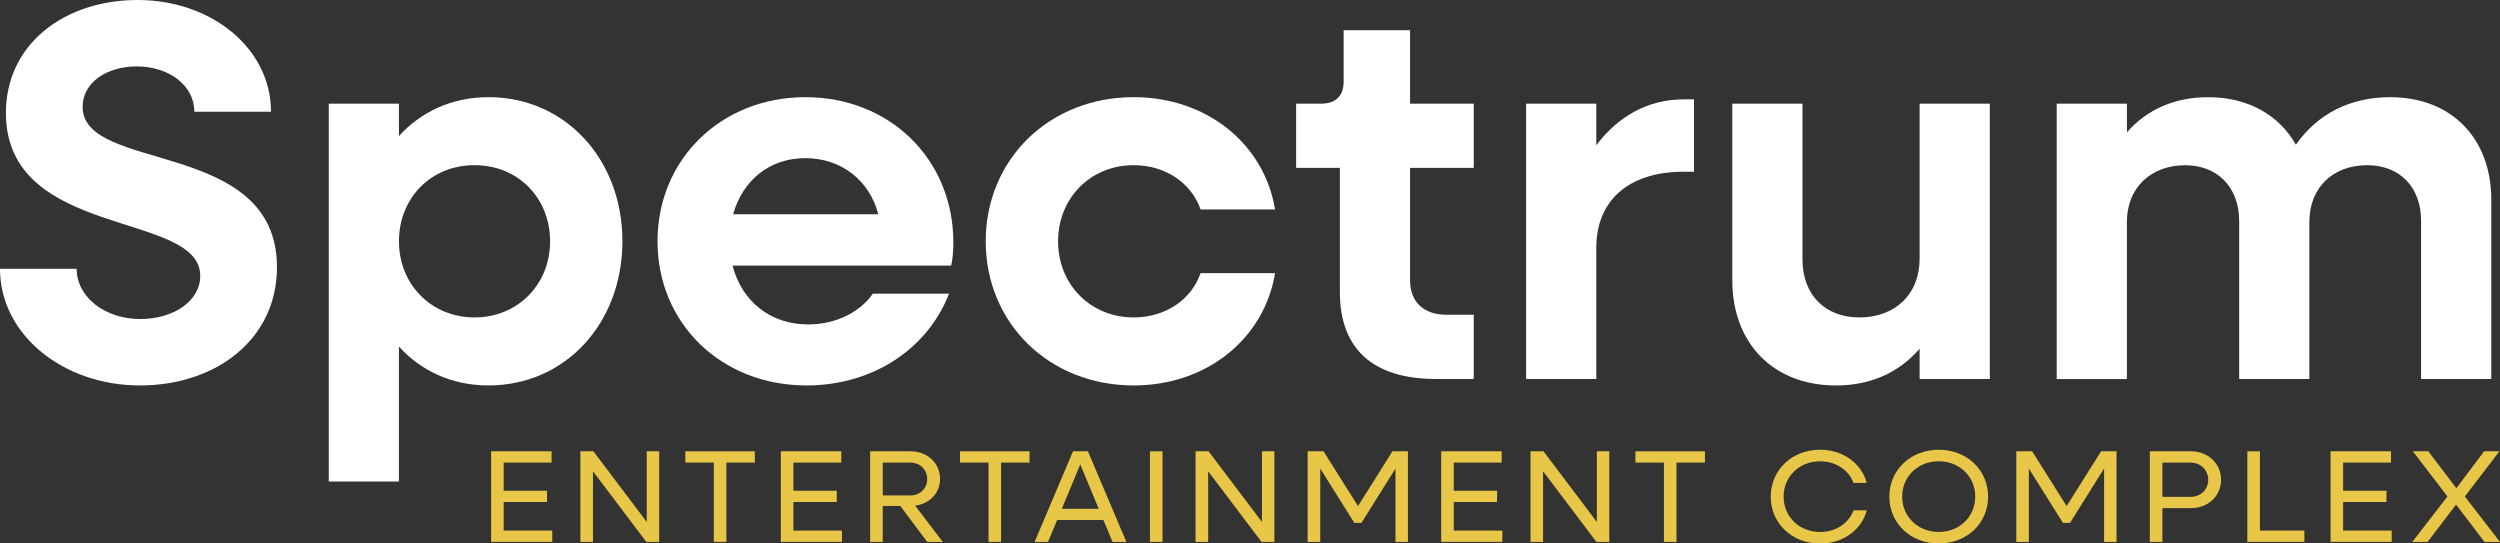
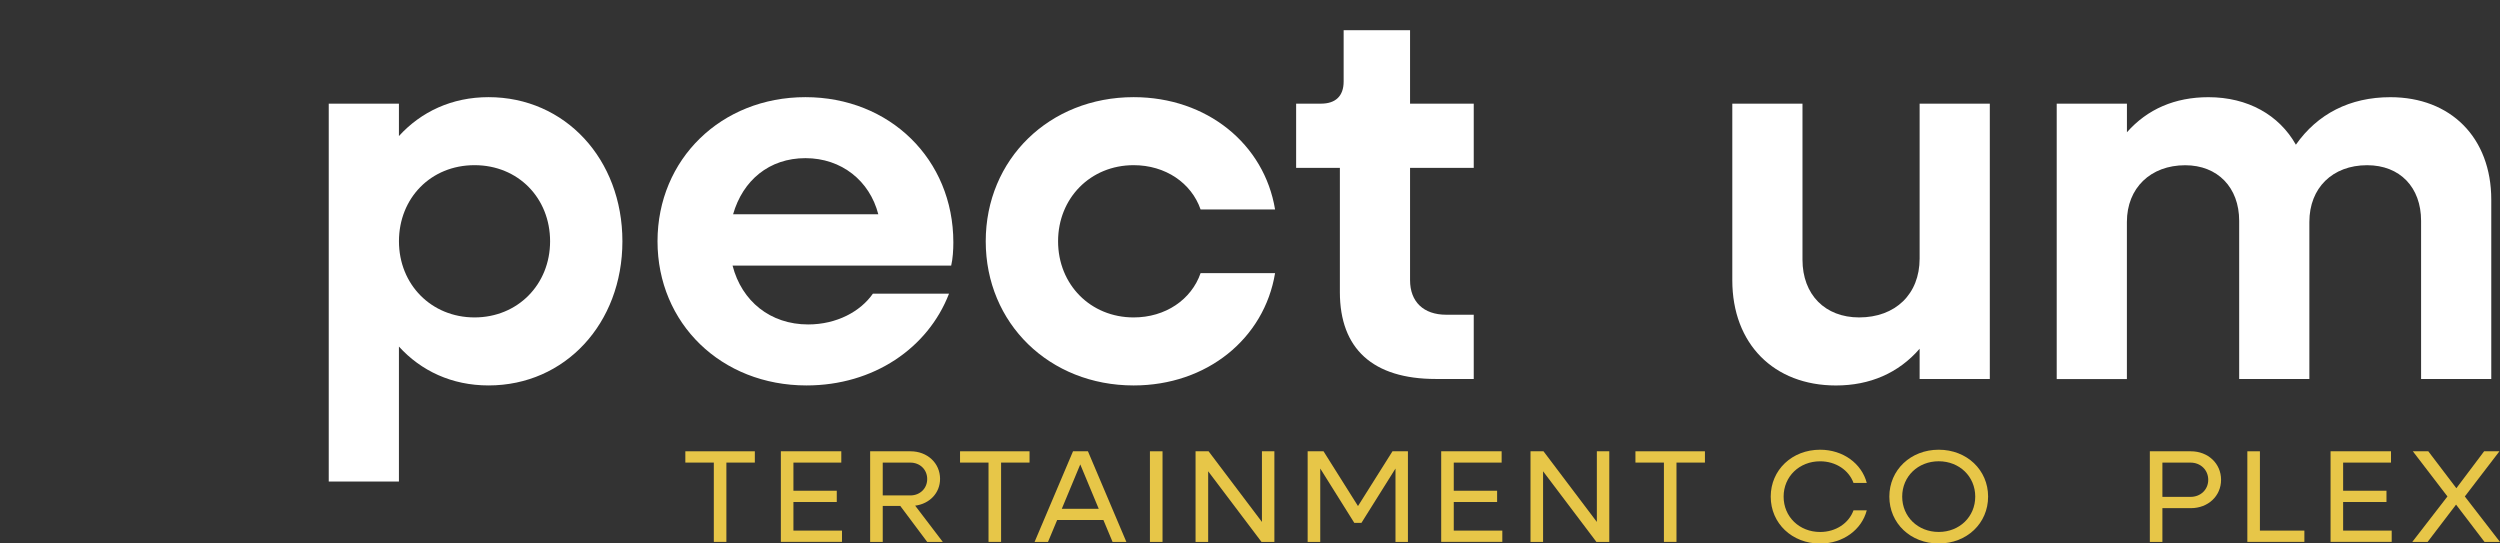
<svg xmlns="http://www.w3.org/2000/svg" id="Layer_1" viewBox="0 0 761.92 165.63">
  <rect x="0" y="0" width="761.92" height="165.63" fill="#333333" stroke="none" />
  <defs>
    <style>.cls-1{fill:#e7c648;}.cls-1,.cls-2{stroke-width:0px;}.cls-2{fill:#fff;}</style>
  </defs>
-   <path class="cls-2" d="M0,81.93h23.36c0,8.56,8.56,15.3,19.41,15.3,10.04,0,18.26-5.43,18.26-13.16,0-19.91-59.23-11.02-59.23-49.68C1.81,13.49,19.58,0,41.95,0s40.64,14.64,40.64,34.06h-23.36c0-7.9-7.57-13.82-17.6-13.82-8.88,0-16.45,4.77-16.45,12.34,0,20.24,59.23,9.54,59.23,48.86,0,21.88-18.43,36.03-41.79,36.03S0,102,0,81.93Z" />
  <path class="cls-2" d="M100.19,31.59h21.39v9.87c6.75-7.4,16.12-11.85,27.31-11.85,23.36,0,40.8,18.92,40.8,43.93s-17.44,43.93-40.8,43.93c-11.19,0-20.57-4.44-27.31-11.85v41.13h-21.39V31.59ZM167.65,73.54c0-13.16-9.71-23.2-23.03-23.2s-23.03,10.04-23.03,23.2,9.87,23.2,23.03,23.2,23.03-10.04,23.03-23.2Z" />
  <path class="cls-2" d="M200.39,73.54c0-25.01,19.41-43.93,45.08-43.93s45.08,18.92,45.08,44.26c0,2.3-.16,4.94-.66,7.08h-66.63c2.8,10.86,11.52,17.93,23.03,17.93,8.72,0,15.96-3.95,19.74-9.38h23.2c-6.42,16.62-23.03,27.97-43.43,27.97-25.99,0-45.41-18.92-45.41-43.93ZM223.42,65.31h44.26c-2.63-10.2-11.19-17.11-22.21-17.11s-19.08,6.75-22.05,17.11Z" />
  <path class="cls-2" d="M300.42,73.54c0-25.01,19.41-43.93,45.08-43.93,22.37,0,39.81,14.31,43.1,34.22h-22.7c-2.8-8.06-10.69-13.49-20.4-13.49-13.16,0-23.03,10.04-23.03,23.2s9.87,23.2,23.03,23.2c9.71,0,17.6-5.43,20.4-13.49h22.7c-3.29,19.91-20.73,34.22-43.1,34.22-25.67,0-45.08-18.92-45.08-43.93Z" />
  <path class="cls-2" d="M408.35,89.01v-37.84h-13.33v-19.58h7.57c4.44,0,6.91-2.3,6.91-6.75v-15.63h20.24v22.38h19.41v19.58h-19.41v34.22c0,6.58,4.11,10.53,11.02,10.53h8.39v19.58h-11.52c-19.25,0-29.28-9.21-29.28-26.49Z" />
-   <path class="cls-2" d="M465.11,31.59h21.39v12.67c6.58-8.72,15.63-13.98,26.65-13.98h3.13v22.05h-3.13c-17.11,0-26.65,9.05-26.65,23.2v39.98h-21.39V31.59Z" />
  <path class="cls-2" d="M527.95,85.39V31.59h21.39v47.55c0,10.69,6.91,17.6,17.27,17.6,11.02,0,18.43-7.08,18.43-17.93V31.59h21.39v83.91h-21.39v-9.21c-6.42,7.4-15.14,11.19-25.5,11.19-18.92,0-31.59-12.67-31.59-32.08Z" />
  <path class="cls-2" d="M626.83,31.59h21.39v8.72c6.25-7.07,14.64-10.69,24.84-10.69,12.01,0,21.55,5.43,26.65,14.48,6.58-9.38,16.45-14.48,28.79-14.48,18.43,0,30.76,12.34,30.76,31.26v54.62h-21.39v-48.2c0-10.2-6.42-16.95-16.45-16.95-10.53,0-17.6,6.91-17.6,17.28v47.88h-21.39v-48.2c0-10.2-6.58-16.95-16.45-16.95-10.53,0-17.77,6.91-17.77,17.28v47.88h-21.39V31.59Z" />
-   <path class="cls-1" d="M149.67,137.54h18.43v3.44h-14.59v8.57h13.21v3.44h-13.21v8.72h14.8v3.44h-18.63v-27.62Z" />
-   <path class="cls-1" d="M176.89,137.54h3.96l16.26,21.53v-21.53h3.79v27.62h-3.92l-16.26-21.53v21.53h-3.84v-27.62Z" />
  <path class="cls-1" d="M217.54,140.98h-8.67v-3.44h21.18v3.44h-8.67v24.17h-3.83v-24.17Z" />
  <path class="cls-1" d="M237.97,137.54h18.43v3.44h-14.59v8.57h13.21v3.44h-13.21v8.72h14.8v3.44h-18.63v-27.62Z" />
  <path class="cls-1" d="M265.2,137.54h12.3c5.13,0,9,3.6,9,8.41,0,4.32-3.21,7.6-7.59,8.16l8.42,11.05h-4.75l-8.21-10.97h-5.34v10.97h-3.84v-27.62ZM269.03,140.98v10.01h8.42c2.92,0,5.13-2.12,5.13-5s-2.21-5-5.13-5h-8.42Z" />
  <path class="cls-1" d="M301.26,140.98h-8.67v-3.44h21.18v3.44h-8.67v24.17h-3.83v-24.17Z" />
  <path class="cls-1" d="M327.03,137.54h4.54l11.71,27.62h-4.21l-2.79-6.68h-14.09l-2.79,6.68h-4.09l11.71-27.62ZM334.86,155.07l-5.63-13.53-5.63,13.53h11.26Z" />
  <path class="cls-1" d="M350.46,137.54h3.84v27.62h-3.84v-27.62Z" />
  <path class="cls-1" d="M364.38,137.54h3.96l16.26,21.53v-21.53h3.79v27.62h-3.92l-16.26-21.53v21.53h-3.84v-27.62Z" />
  <path class="cls-1" d="M398.53,137.54h4.84l10.5,16.69,10.51-16.69h4.71v27.62h-3.79v-22.37l-10.38,16.57h-2.17l-10.38-16.57v22.37h-3.84v-27.62Z" />
  <path class="cls-1" d="M439.22,137.54h18.43v3.44h-14.59v8.57h13.21v3.44h-13.21v8.72h14.8v3.44h-18.63v-27.62Z" />
  <path class="cls-1" d="M466.45,137.54h3.96l16.26,21.53v-21.53h3.79v27.62h-3.92l-16.26-21.53v21.53h-3.83v-27.62Z" />
  <path class="cls-1" d="M507.1,140.98h-8.67v-3.44h21.18v3.44h-8.67v24.17h-3.83v-24.17Z" />
  <path class="cls-1" d="M539.66,151.35c0-8.12,6.5-14.29,15.05-14.29,7,0,12.67,4.2,14.22,10.13h-4.04c-1.42-3.92-5.38-6.6-10.17-6.6-6.34,0-11.13,4.64-11.13,10.77s4.79,10.77,11.13,10.77c4.79,0,8.75-2.68,10.17-6.6h4.04c-1.54,5.92-7.21,10.13-14.22,10.13-8.55,0-15.05-6.16-15.05-14.29Z" />
  <path class="cls-1" d="M575.81,151.35c0-8.12,6.5-14.29,15.05-14.29s15.05,6.16,15.05,14.29-6.46,14.29-15.05,14.29-15.05-6.16-15.05-14.29ZM601.99,151.35c0-6.12-4.79-10.77-11.13-10.77s-11.13,4.64-11.13,10.77,4.79,10.77,11.13,10.77,11.13-4.64,11.13-10.77Z" />
-   <path class="cls-1" d="M614.5,137.54h4.83l10.51,16.69,10.5-16.69h4.71v27.62h-3.79v-22.37l-10.38,16.57h-2.17l-10.38-16.57v22.37h-3.83v-27.62Z" />
  <path class="cls-1" d="M655.19,137.54h12.51c5.25,0,9.21,3.72,9.21,8.68s-3.96,8.65-9.21,8.65h-8.67v10.29h-3.83v-27.62ZM659.03,140.98v10.45h8.59c3.04,0,5.38-2.2,5.38-5.2s-2.33-5.24-5.38-5.24h-8.59Z" />
  <path class="cls-1" d="M684.92,137.54h3.83v24.17h13.55v3.44h-17.38v-27.62Z" />
  <path class="cls-1" d="M710.27,137.54h18.43v3.44h-14.59v8.57h13.21v3.44h-13.21v8.72h14.8v3.44h-18.63v-27.62Z" />
  <path class="cls-1" d="M745.91,151.31l-10.55-13.77h4.71l8.55,11.25,8.46-11.25h4.67l-10.55,13.77,10.71,13.85h-4.71l-8.67-11.37-8.67,11.37h-4.67l10.71-13.85Z" />
</svg>